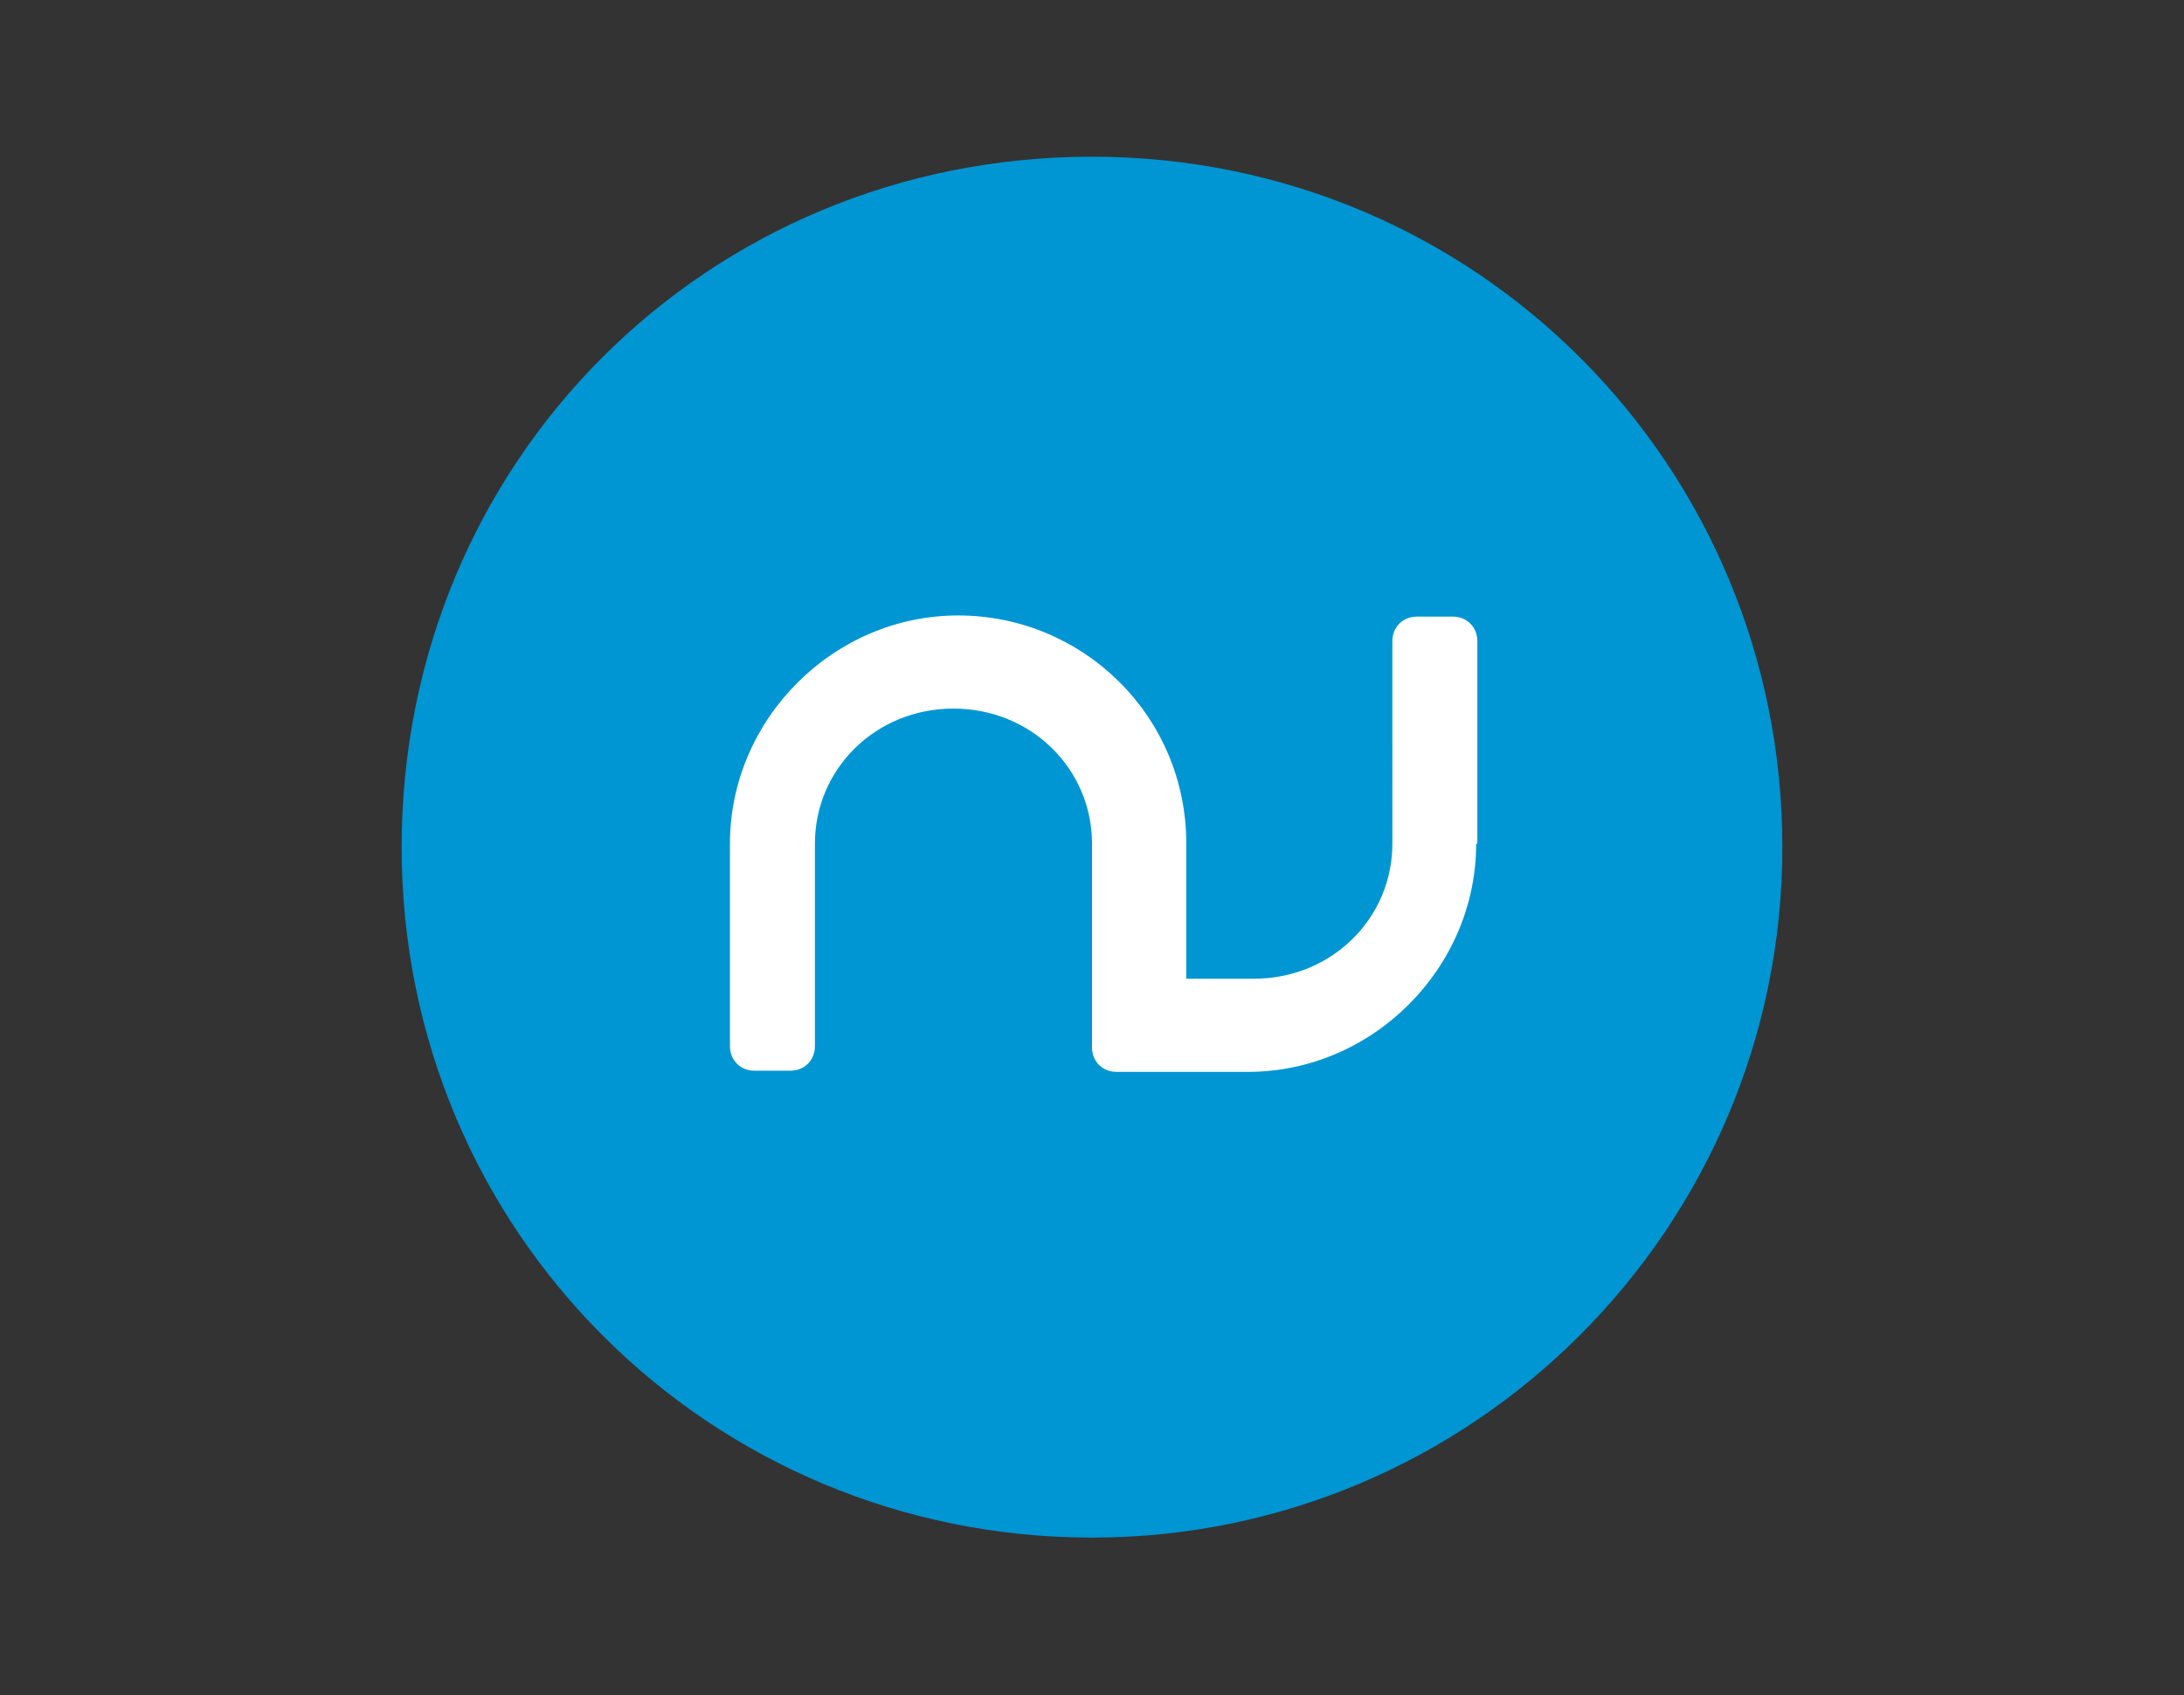
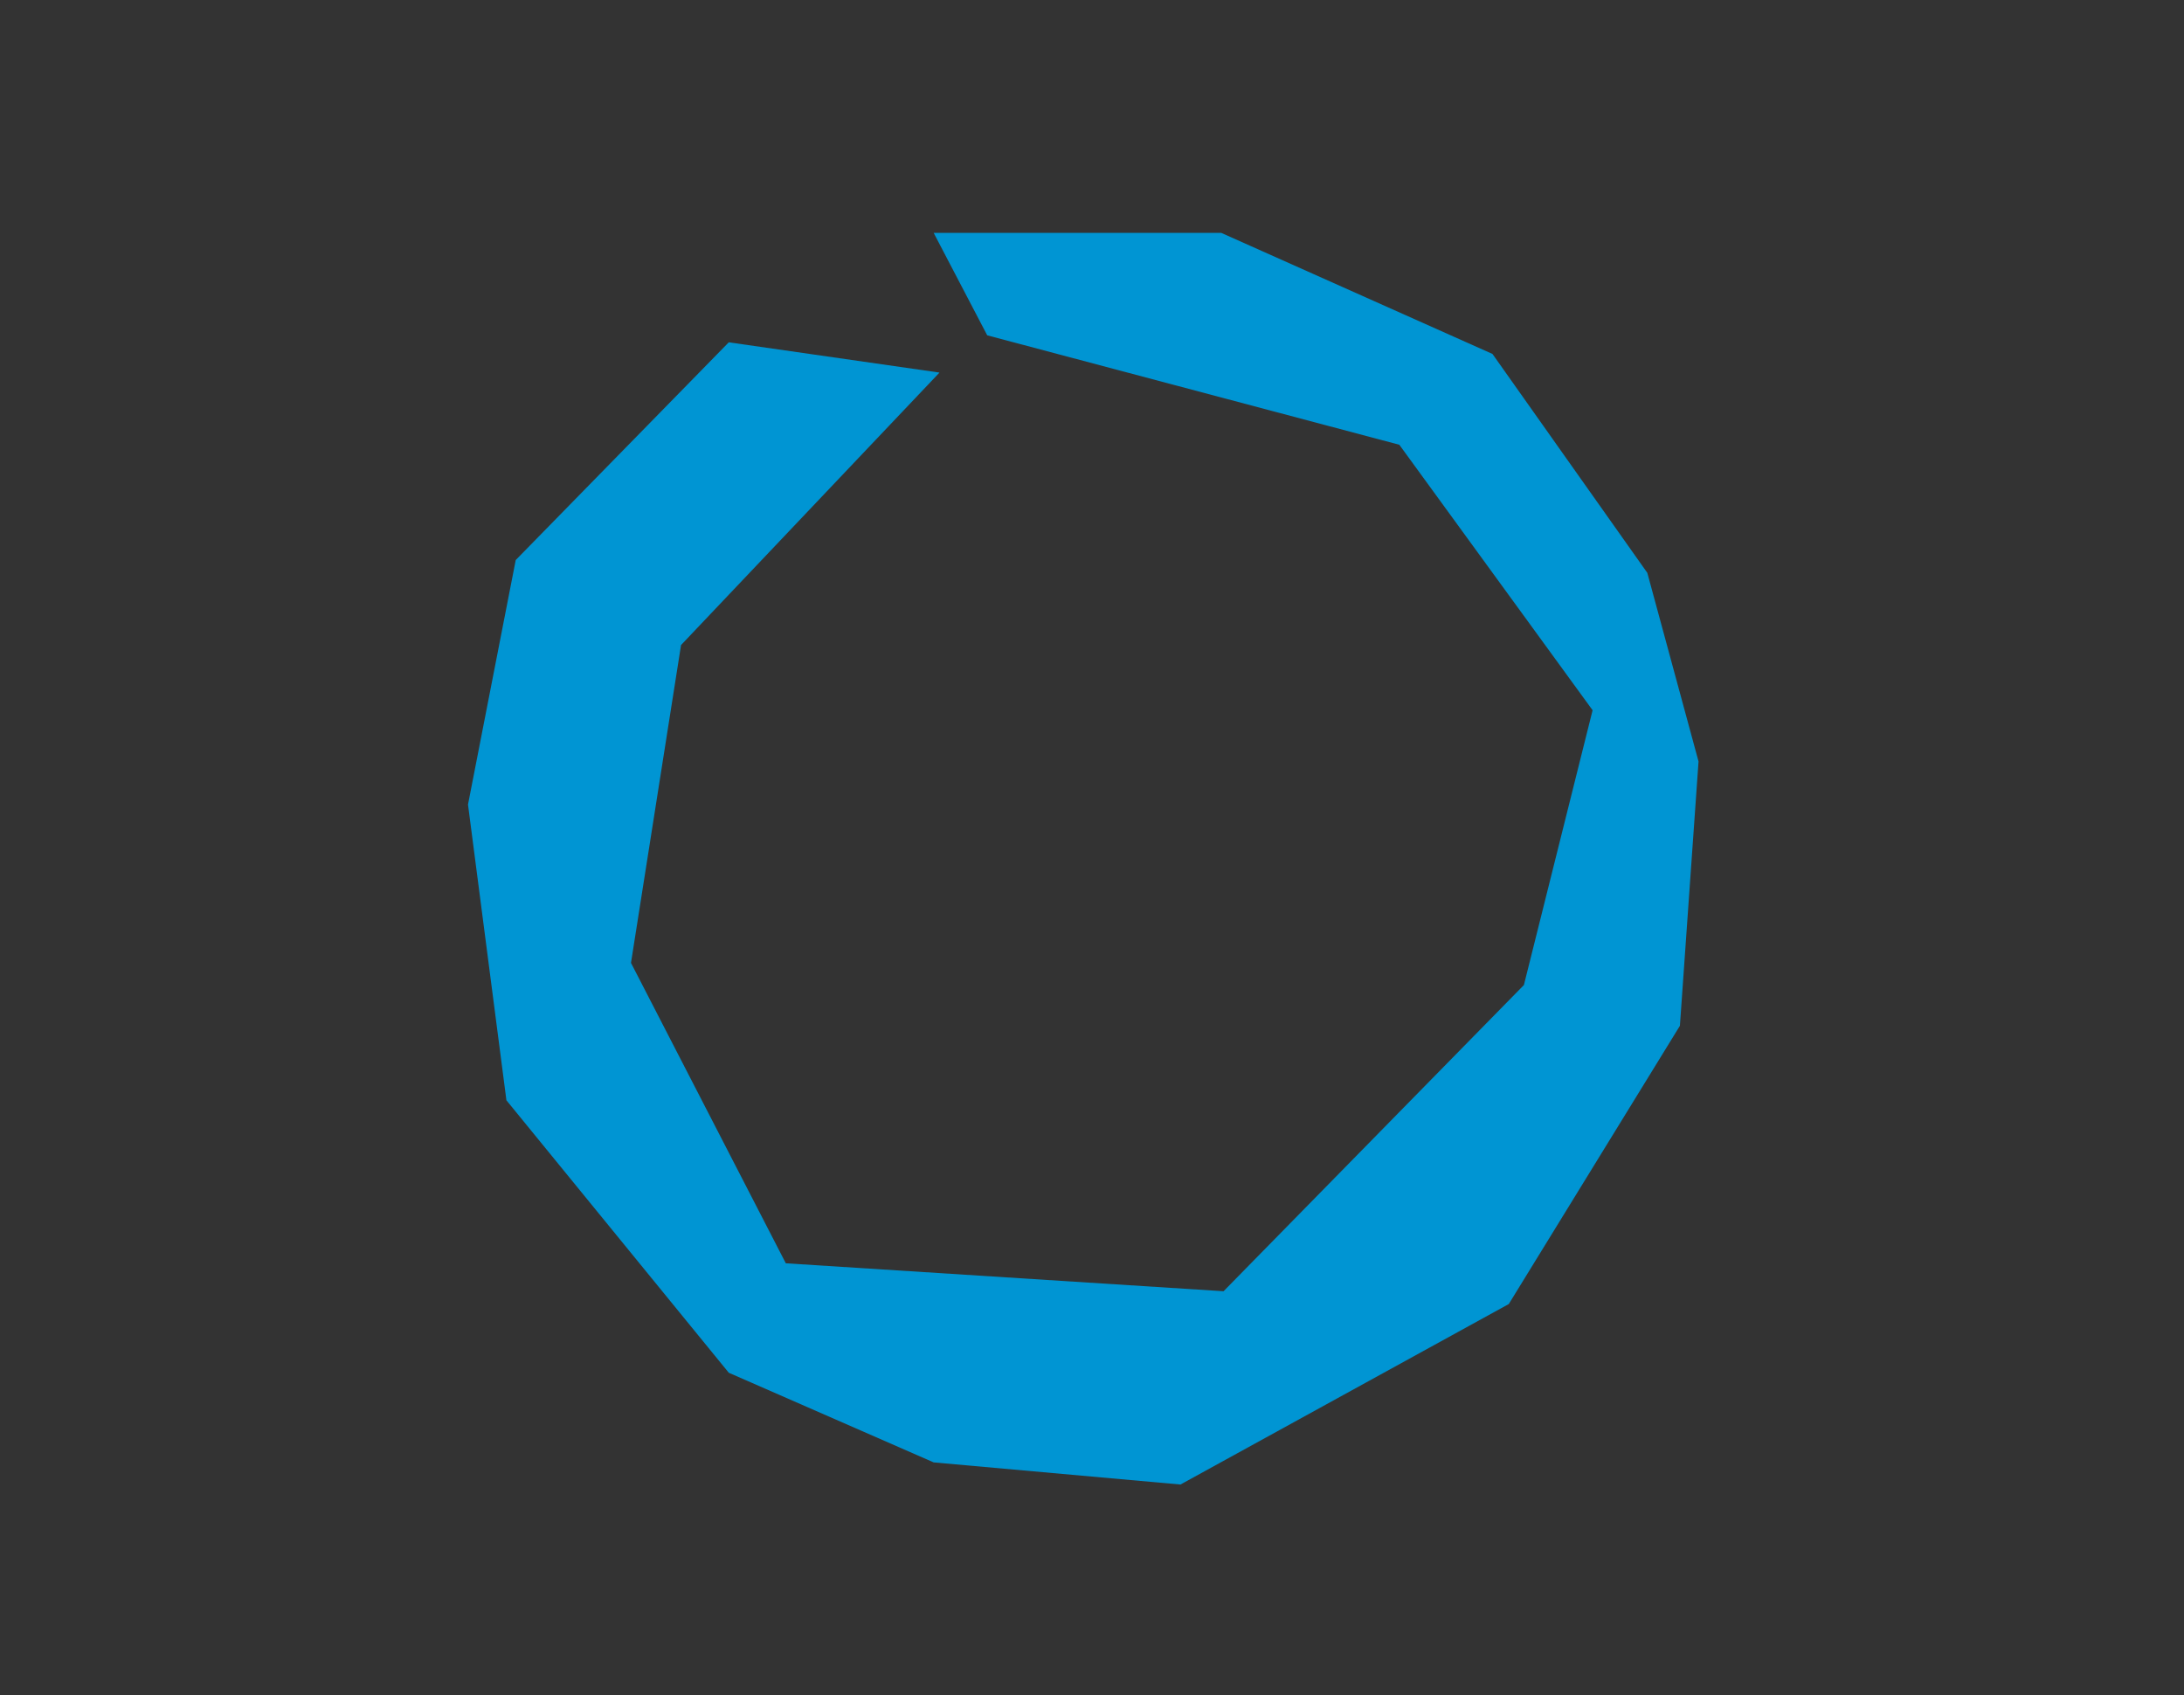
<svg xmlns="http://www.w3.org/2000/svg" id="Layer_1" x="0px" y="0px" viewBox="0 0 187.6 145.6" style="enable-background:new 0 0 187.6 145.6;" xml:space="preserve">
  <rect x="0" y="0" width="187.6" height="145.6" fill="#333333" stroke="none" />
  <style type="text/css">
	.st0{fill-rule:evenodd;clip-rule:evenodd;fill:#0095D3;}
	.st1{fill-rule:evenodd;clip-rule:evenodd;fill:#666666;}
	.st2{fill:#FFFFFF;}
</style>
  <g id="Logo---Colored_00000137104685108887852750000001323479855593552038_">
    <g transform="translate(84, 18.559)">
-       <path id="Fill-1_00000095301665340274927820000014295430100644754609_" class="st0" d="M50.9,53.8c0,13.3-11,24.3-24.3,24.3H12.5    c-1.5,0-2.7-1.1-2.7-2.7V53.8c0-8-6.5-14.4-14.8-14.4s-14.8,6.5-14.8,14.4v21.7c0,1.5-1.1,2.7-2.7,2.7h-3.8    c-1.5,0-2.7-1.1-2.7-2.7V53.8c0-13.3,11-24.3,24.3-24.3s24.3,10.6,24.3,24.3v14.4h7.2c8.4,0,14.8-6.5,14.8-14.4V32.2    c0-1.5,1.1-2.7,2.7-2.7h3.8c1.5,0,2.7,1.1,2.7,2.7l0,0V53.8z M9.8-5.1c-33.1,0-59.3,26.2-59.3,59.3s26.6,59.3,59.3,59.3    s59.3-26.6,59.3-59.3S42.9-5.1,9.8-5.1L9.8-5.1z" />
-     </g>
+       </g>
  </g>
  <g>
-     <circle class="st2" cx="93.8" cy="72.8" r="47.7" />
    <g id="Home_00000090273117293545357270000016384482973848860544_">
      <g id="Home---Desktop_00000158723468756066913540000013458102853007931836_" transform="translate(-83, -19)">
        <g transform="translate(-1, 1)">
          <g id="Logo---Colored_00000022538544542153579030000018194374413512815027_">
            <g transform="translate(84, 18.559)">
-               <path id="Fill-1_00000046316465888180409290000010676054918565578666_" class="st0" d="M126.8,71.9c0,10.7-8.9,19.6-19.6,19.6        H95.9c-1.2,0-2.1-0.9-2.1-2.1V71.9c0-6.4-5.2-11.6-11.9-11.6S70,65.5,70,71.9v17.4c0,1.2-0.9,2.1-2.1,2.1h-3.1        c-1.2,0-2.1-0.9-2.1-2.1V71.9c0-10.7,8.9-19.6,19.6-19.6s19.6,8.6,19.6,19.6v11.6h5.8c6.7,0,11.9-5.2,11.9-11.6V54.5        c0-1.2,0.9-2.1,2.1-2.1h3.1c1.2,0,2.1,0.9,2.1,2.1l0,0V71.9z M93.8,24.6c-26.6,0-47.7,21.1-47.7,47.7s21.4,47.7,47.7,47.7        s47.7-21.4,47.7-47.7S120.4,24.6,93.8,24.6L93.8,24.6z" />
-             </g>
+               </g>
          </g>
        </g>
      </g>
    </g>
  </g>
  <polygon class="st0" points="80.7,32 58.5,55.4 54.2,82.7 67.5,108.5 105.1,110.9 130.9,84.6 136.8,61 120.2,38.2 84.8,28.8   80.2,20 104.9,20 128.2,30.4 141.5,49.2 145.9,65.4 144.3,88.1 129.6,112 101.4,127.5 80.2,125.6 62.6,117.9 43.5,94.5 40.2,69.1   44.3,48.1 62.6,29.4 " />
-   <polygon class="st0" points="61.6,32.4 85.8,19.3 96.1,34.1 70.9,48.1 " />
</svg>